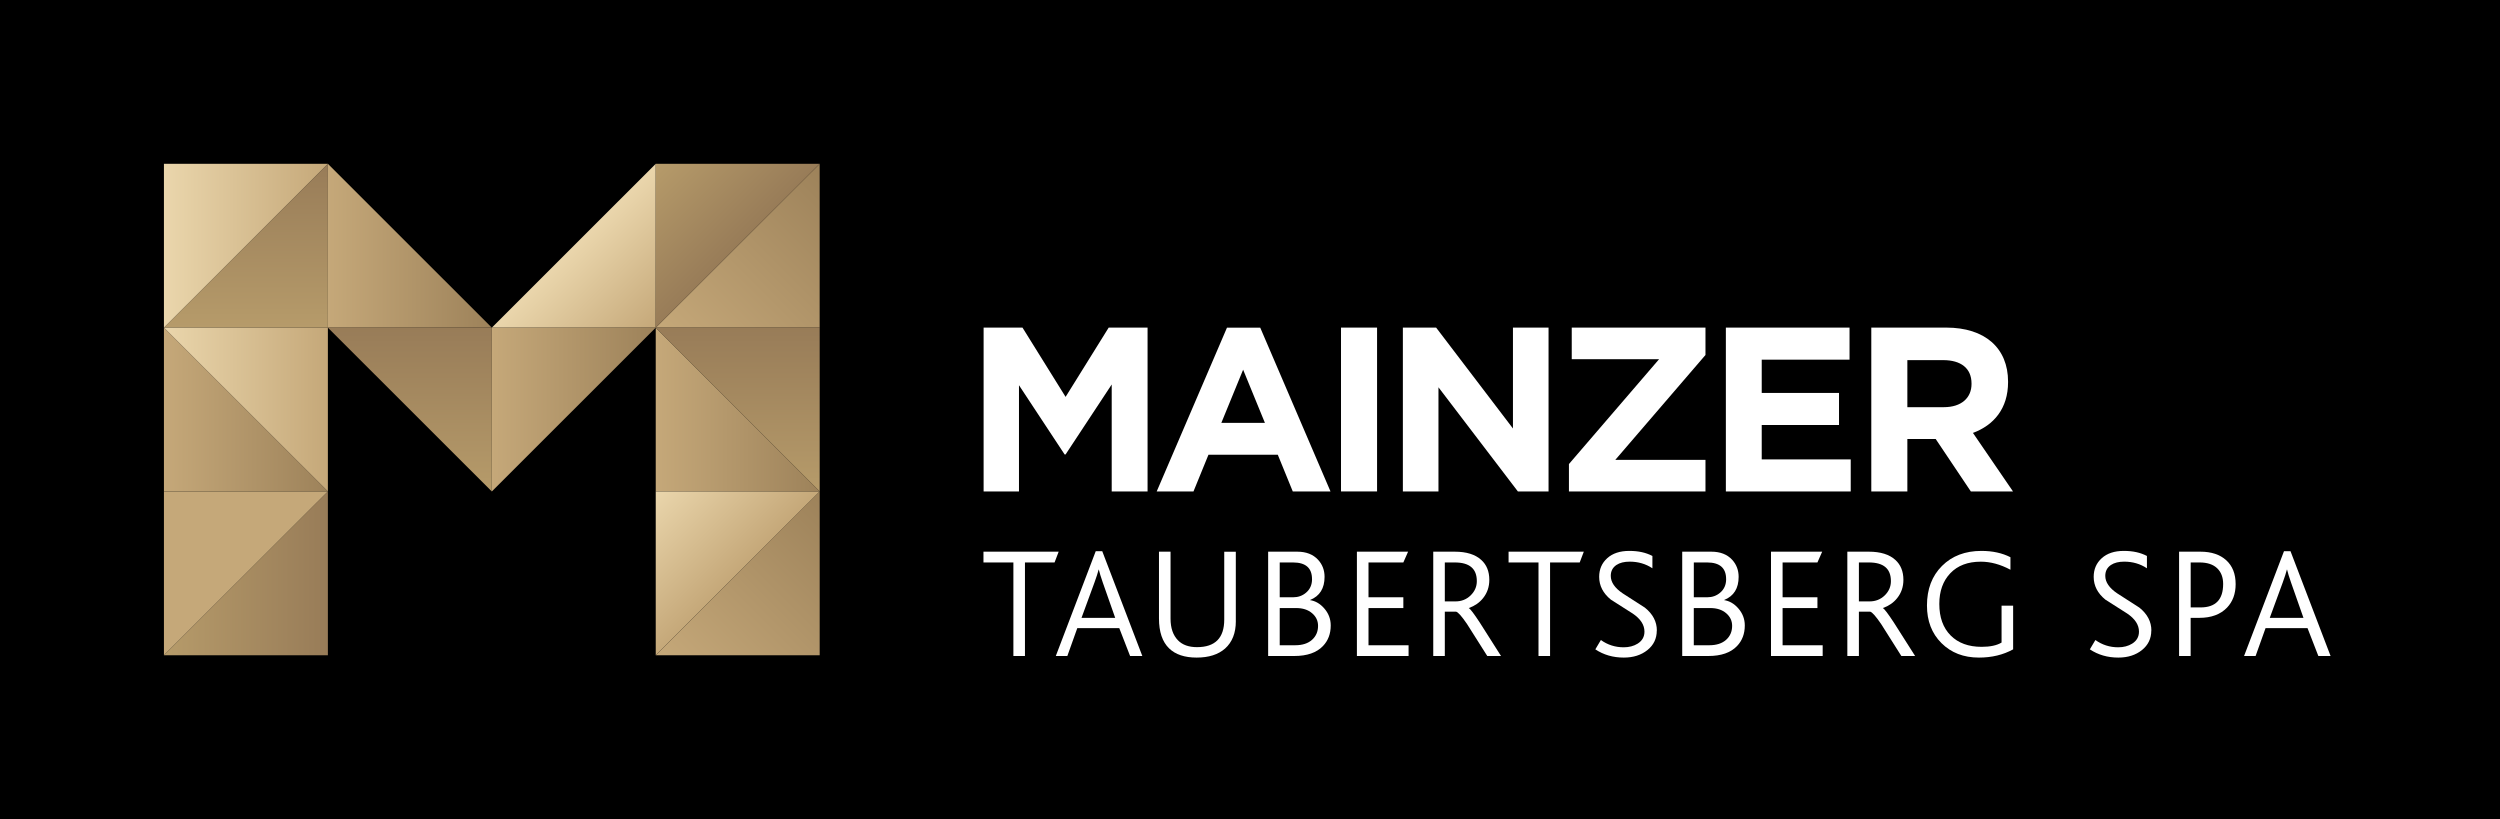
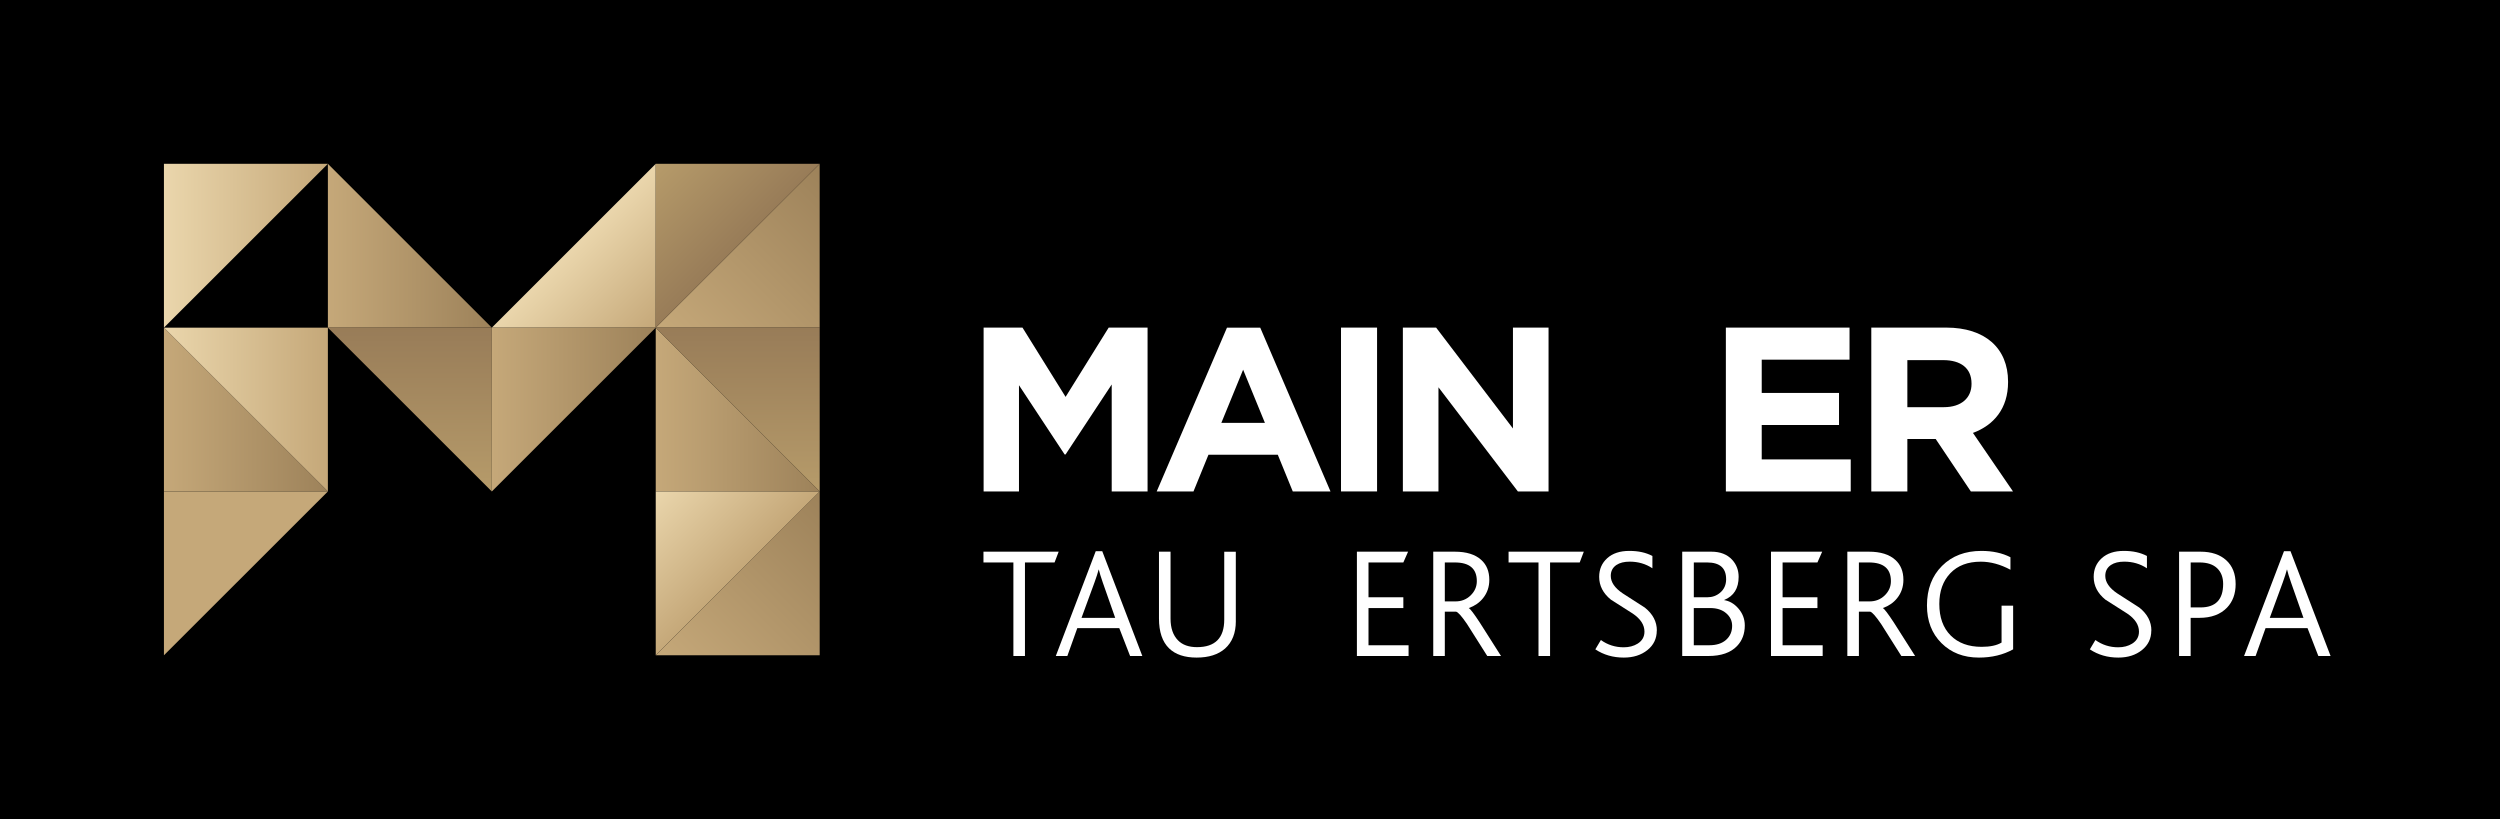
<svg xmlns="http://www.w3.org/2000/svg" width="293" height="96" viewBox="0 0 293 96" fill="none">
  <rect width="293" height="96" fill="black" />
  <path d="M130.292 57.596V45.062L124.884 53.264H124.775L119.424 45.147V57.599H115.279V38.397H119.837L124.887 46.515L129.937 38.397H134.495V57.599H130.296L130.292 57.596Z" fill="white" />
  <path d="M151.512 57.596L149.756 53.292H141.633L139.877 57.596H135.566L143.802 38.401H147.699L155.934 57.596H151.515H151.512ZM145.693 43.332L143.141 49.56H148.248L145.696 43.332H145.693Z" fill="white" />
  <path d="M157.166 57.596V38.394H161.392V57.596H157.166Z" fill="white" />
  <path d="M177.894 57.596L168.588 45.391V57.596H164.416V38.394H168.313L177.318 50.217V38.394H181.49V57.596H177.894Z" fill="white" />
-   <path d="M183.879 57.596V54.386L194.446 42.096H184.208V38.394H199.882V41.604L189.315 53.894H199.882V57.596H183.879Z" fill="white" />
  <path d="M202.271 57.596V38.394H216.766V42.153H206.474V46.048H215.533V49.807H206.474V53.84H216.905V57.599H202.275L202.271 57.596Z" fill="white" />
  <path d="M230.981 57.596L226.864 51.453H223.542V57.596H219.316V38.394H228.101C232.628 38.394 235.346 40.782 235.346 44.73V44.784C235.346 47.883 233.672 49.831 231.229 50.738L235.922 57.596H230.981ZM231.063 44.95C231.063 43.139 229.798 42.207 227.741 42.207H223.542V47.721H227.823C229.883 47.721 231.063 46.623 231.063 45.005V44.95Z" fill="white" />
-   <path d="M38.428 19.199L19.213 38.401H38.428V19.199Z" fill="url(#paint0_linear_14306_107)" />
  <path d="M96.064 19.199L76.852 38.401H96.064V19.199Z" fill="url(#paint1_linear_14306_107)" />
  <path d="M38.428 19.199V38.401H57.64L38.428 19.199Z" fill="url(#paint2_linear_14306_107)" />
  <path d="M76.853 19.199L57.641 38.401H76.853V19.199Z" fill="url(#paint3_linear_14306_107)" />
  <path d="M19.213 57.599H38.428L19.213 38.401V57.599Z" fill="url(#paint4_linear_14306_107)" />
  <path d="M96.067 57.599L76.852 38.401V57.599H96.067Z" fill="url(#paint5_linear_14306_107)" />
-   <path d="M19.213 76.798H38.428V57.599L19.213 76.798Z" fill="url(#paint6_linear_14306_107)" />
  <path d="M76.852 76.798L96.067 57.599V76.798H76.852Z" fill="url(#paint7_linear_14306_107)" />
  <path d="M19.213 19.199V38.401L38.428 19.199H19.213Z" fill="url(#paint8_linear_14306_107)" />
  <path d="M76.852 19.199V38.401L96.067 19.199H76.852Z" fill="url(#paint9_linear_14306_107)" />
  <path d="M19.213 38.401L38.428 57.599V38.401H19.213Z" fill="url(#paint10_linear_14306_107)" />
  <path d="M76.852 38.401L96.067 57.599V38.401H76.852Z" fill="url(#paint11_linear_14306_107)" />
  <path d="M38.428 38.401L57.64 57.599V38.401H38.428Z" fill="url(#paint12_linear_14306_107)" />
  <path d="M76.853 38.401L57.641 57.599V38.401H76.853Z" fill="url(#paint13_linear_14306_107)" />
  <path d="M19.213 57.599V76.798L38.428 57.599H19.213Z" fill="#C5A879" />
  <path d="M96.067 57.599L76.852 76.798V57.599H96.067Z" fill="url(#paint14_linear_14306_107)" />
  <path d="M124.076 64.657L123.595 65.92H120.125V76.886H118.769V65.92H115.262V64.657H124.08H124.076Z" fill="white" />
  <path d="M133.877 76.883H132.446L131.179 73.618H126.258L125.092 76.883H123.74L128.42 64.599H129.183L133.88 76.883H133.877ZM130.701 72.412L129.247 68.274C129.024 67.63 128.868 67.122 128.78 66.753H128.763C128.664 67.136 128.502 67.637 128.278 68.254L126.753 72.412H130.701Z" fill="white" />
  <path d="M144.84 72.802C144.84 74.187 144.42 75.257 143.576 76.012C142.773 76.717 141.664 77.069 140.251 77.069C138.838 77.069 137.764 76.71 137.022 75.992C136.229 75.227 135.832 74.055 135.832 72.487V64.657H137.188V72.504C137.188 73.604 137.479 74.451 138.062 75.047C138.58 75.579 139.323 75.846 140.289 75.846C142.417 75.846 143.481 74.769 143.481 72.619V64.66H144.837V72.805L144.84 72.802Z" fill="white" />
-   <path d="M155.961 73.303C155.961 74.282 155.656 75.084 155.052 75.714C154.31 76.493 153.189 76.883 151.691 76.883H148.627V64.657H152.043C153.083 64.657 153.893 64.972 154.476 65.602C154.985 66.157 155.239 66.828 155.239 67.607C155.239 68.955 154.676 69.859 153.548 70.316V70.336C154.168 70.434 154.71 70.749 155.181 71.281C155.7 71.864 155.961 72.538 155.961 73.303ZM153.768 67.868C153.768 66.57 153.026 65.92 151.541 65.92H149.983V70.001H151.562C152.145 70.001 152.646 69.822 153.067 69.463C153.538 69.066 153.771 68.535 153.771 67.868H153.768ZM154.476 73.35C154.476 72.758 154.242 72.263 153.771 71.864C153.3 71.464 152.684 71.264 151.914 71.264H149.983V75.623H151.802C152.643 75.623 153.3 75.409 153.771 74.986C154.242 74.563 154.476 74.017 154.476 73.35Z" fill="white" />
  <path d="M165.082 76.883H159.029V64.657H165.028L164.472 65.92H160.388V70.001H164.472V71.264H160.388V75.623H165.085V76.886L165.082 76.883Z" fill="white" />
  <path d="M175.924 76.883H174.307C172.884 74.62 172.098 73.377 171.948 73.154C171.318 72.226 170.884 71.738 170.65 71.688H169.332V76.883H167.977V64.657H170.501C171.864 64.657 172.897 64.979 173.602 65.622C174.233 66.191 174.548 66.97 174.548 67.959C174.548 68.775 174.307 69.486 173.823 70.093C173.402 70.624 172.843 71.014 172.152 71.261V71.278C172.325 71.366 172.752 71.928 173.433 72.968C173.592 73.201 174.422 74.509 175.92 76.883H175.924ZM173.084 68.108C173.084 66.648 172.223 65.92 170.501 65.92H169.332V70.485H170.576C171.281 70.485 171.874 70.252 172.358 69.781C172.84 69.31 173.084 68.755 173.084 68.111V68.108Z" fill="white" />
  <path d="M185.623 64.657L185.142 65.92H181.668V76.886H180.312V65.92H176.805V64.657H185.623Z" fill="white" />
  <path d="M194.174 73.902C194.174 74.841 193.808 75.603 193.08 76.188C192.348 76.774 191.426 77.069 190.314 77.069C189.05 77.069 187.939 76.747 186.973 76.104L187.623 75.01C188.416 75.579 189.308 75.863 190.297 75.863C190.928 75.863 191.473 75.721 191.931 75.436C192.463 75.101 192.731 74.634 192.731 74.028C192.731 73.235 192.273 72.531 191.358 71.911C190.504 71.366 189.65 70.824 188.796 70.279C187.881 69.537 187.423 68.646 187.423 67.607C187.423 66.716 187.739 65.988 188.369 65.419C188.999 64.85 189.86 64.566 190.951 64.566C192.043 64.566 192.893 64.762 193.662 65.158V66.604C192.886 66.086 191.998 65.825 190.999 65.825C190.358 65.825 189.84 65.954 189.447 66.215C189.003 66.513 188.782 66.936 188.782 67.492C188.782 68.233 189.25 68.917 190.189 69.547C191.053 70.103 191.917 70.658 192.778 71.213C193.717 71.965 194.184 72.863 194.184 73.899L194.174 73.902Z" fill="white" />
  <path d="M204.49 73.303C204.49 74.282 204.185 75.084 203.582 75.714C202.84 76.493 201.718 76.883 200.22 76.883H197.156V64.657H200.572C201.613 64.657 202.423 64.972 203.006 65.602C203.514 66.157 203.768 66.828 203.768 67.607C203.768 68.955 203.206 69.859 202.077 70.316V70.336C202.697 70.434 203.239 70.749 203.711 71.281C204.229 71.864 204.49 72.538 204.49 73.303ZM202.301 67.868C202.301 66.57 201.559 65.92 200.074 65.92H198.515V70.001H200.094C200.677 70.001 201.179 69.822 201.599 69.463C202.07 69.066 202.304 68.535 202.304 67.868H202.301ZM203.006 73.35C203.006 72.758 202.772 72.263 202.301 71.864C201.83 71.464 201.213 71.264 200.444 71.264H198.512V75.623H200.332C201.172 75.623 201.83 75.409 202.301 74.986C202.772 74.563 203.006 74.017 203.006 73.35Z" fill="white" />
  <path d="M213.613 76.883H207.561V64.657H213.559L213.003 65.92H208.92V70.001H213.003V71.264H208.92V75.623H213.617V76.886L213.613 76.883Z" fill="white" />
  <path d="M224.455 76.883H222.838C221.415 74.62 220.629 73.377 220.48 73.154C219.849 72.226 219.416 71.738 219.182 71.688H217.863V76.883H216.508V64.657H219.033C220.395 64.657 221.429 64.979 222.134 65.622C222.764 66.191 223.079 66.97 223.079 67.959C223.079 68.775 222.838 69.486 222.354 70.093C221.934 70.624 221.374 71.014 220.683 71.261V71.278C220.856 71.366 221.283 71.928 221.964 72.968C222.123 73.201 222.954 74.509 224.452 76.883H224.455ZM221.615 68.108C221.615 66.648 220.754 65.92 219.033 65.92H217.863V70.485H219.107C219.812 70.485 220.405 70.252 220.89 69.781C221.371 69.31 221.615 68.755 221.615 68.111V68.108Z" fill="white" />
  <path d="M235.939 76.104C234.777 76.747 233.438 77.069 231.93 77.069C230.134 77.069 228.673 76.503 227.538 75.372C226.402 74.241 225.84 72.771 225.84 70.966C225.84 69.049 226.426 67.502 227.602 66.327C228.778 65.151 230.32 64.566 232.225 64.566C233.523 64.566 234.658 64.813 235.624 65.307V66.774C234.448 66.144 233.292 65.829 232.153 65.829C230.632 65.829 229.439 66.279 228.578 67.183C227.717 68.088 227.287 69.287 227.287 70.783C227.287 72.355 227.731 73.584 228.615 74.475C229.5 75.365 230.71 75.809 232.245 75.809C233.248 75.809 234.028 75.643 234.583 75.308V70.987H235.939V76.107V76.104Z" fill="white" />
  <path d="M252.131 73.902C252.131 74.841 251.765 75.603 251.037 76.188C250.305 76.774 249.383 77.069 248.271 77.069C247.007 77.069 245.896 76.747 244.93 76.104L245.58 75.01C246.373 75.579 247.265 75.863 248.254 75.863C248.885 75.863 249.43 75.721 249.888 75.436C250.42 75.101 250.688 74.634 250.688 74.028C250.688 73.235 250.23 72.531 249.315 71.911C248.461 71.366 247.607 70.824 246.753 70.279C245.838 69.537 245.38 68.646 245.38 67.607C245.38 66.716 245.696 65.988 246.326 65.419C246.956 64.85 247.817 64.566 248.908 64.566C250 64.566 250.85 64.762 251.62 65.158V66.604C250.843 66.086 249.956 65.825 248.956 65.825C248.315 65.825 247.797 65.954 247.404 66.215C246.96 66.513 246.739 66.936 246.739 67.492C246.739 68.233 247.207 68.917 248.146 69.547C249.01 70.103 249.874 70.658 250.735 71.213C251.674 71.965 252.141 72.863 252.141 73.899L252.131 73.902Z" fill="white" />
  <path d="M262.017 68.46C262.017 69.585 261.682 70.502 261.014 71.207C260.245 72.009 259.164 72.412 257.764 72.412H256.744V76.883H255.389V64.657H257.896C259.171 64.657 260.177 64.992 260.913 65.659C261.648 66.327 262.017 67.261 262.017 68.46ZM260.553 68.443C260.553 67.664 260.32 67.048 259.849 66.597C259.377 66.147 258.69 65.92 257.788 65.92H256.748V71.19H257.9C259.669 71.19 260.553 70.275 260.553 68.443Z" fill="white" />
  <path d="M273.14 76.883H271.71L270.443 73.618H265.522L264.356 76.883H263.004L267.684 64.599H268.447L273.144 76.883H273.14ZM269.965 72.412L268.511 68.274C268.287 67.63 268.131 67.122 268.043 66.753H268.026C267.928 67.136 267.765 67.637 267.542 68.254L266.017 72.412H269.965Z" fill="white" />
  <defs>
    <linearGradient id="paint0_linear_14306_107" x1="28.821" y1="38.401" x2="28.821" y2="19.199" gradientUnits="userSpaceOnUse">
      <stop stop-color="#B69B6A" />
      <stop offset="1" stop-color="#987C58" />
    </linearGradient>
    <linearGradient id="paint1_linear_14306_107" x1="81.657" y1="43.2" x2="100.856" y2="23.987" gradientUnits="userSpaceOnUse">
      <stop stop-color="#C5A879" />
      <stop offset="1" stop-color="#9D825A" />
    </linearGradient>
    <linearGradient id="paint2_linear_14306_107" x1="38.428" y1="28.8" x2="57.64" y2="28.8" gradientUnits="userSpaceOnUse">
      <stop stop-color="#C5A879" />
      <stop offset="1" stop-color="#9D825A" />
    </linearGradient>
    <linearGradient id="paint3_linear_14306_107" x1="67.248" y1="28.8" x2="76.846" y2="38.407" gradientUnits="userSpaceOnUse">
      <stop stop-color="#EAD6AC" />
      <stop offset="1" stop-color="#C5A879" />
    </linearGradient>
    <linearGradient id="paint4_linear_14306_107" x1="19.213" y1="47.998" x2="38.428" y2="47.998" gradientUnits="userSpaceOnUse">
      <stop stop-color="#C5A879" />
      <stop offset="1" stop-color="#9D825A" />
    </linearGradient>
    <linearGradient id="paint5_linear_14306_107" x1="76.852" y1="47.998" x2="96.067" y2="47.998" gradientUnits="userSpaceOnUse">
      <stop stop-color="#C5A879" />
      <stop offset="1" stop-color="#9D825A" />
    </linearGradient>
    <linearGradient id="paint6_linear_14306_107" x1="19.213" y1="67.2" x2="38.428" y2="67.2" gradientUnits="userSpaceOnUse">
      <stop stop-color="#B69B6A" />
      <stop offset="1" stop-color="#987C58" />
    </linearGradient>
    <linearGradient id="paint7_linear_14306_107" x1="81.657" y1="81.6" x2="100.856" y2="62.385" gradientUnits="userSpaceOnUse">
      <stop stop-color="#C5A879" />
      <stop offset="1" stop-color="#9D825A" />
    </linearGradient>
    <linearGradient id="paint8_linear_14306_107" x1="19.213" y1="28.8" x2="38.428" y2="28.8" gradientUnits="userSpaceOnUse">
      <stop stop-color="#EAD6AC" />
      <stop offset="1" stop-color="#C5A879" />
    </linearGradient>
    <linearGradient id="paint9_linear_14306_107" x1="76.852" y1="19.199" x2="86.453" y2="28.806" gradientUnits="userSpaceOnUse">
      <stop stop-color="#B69B6A" />
      <stop offset="1" stop-color="#987C58" />
    </linearGradient>
    <linearGradient id="paint10_linear_14306_107" x1="19.213" y1="47.998" x2="38.428" y2="47.998" gradientUnits="userSpaceOnUse">
      <stop stop-color="#EAD6AC" />
      <stop offset="1" stop-color="#C5A879" />
    </linearGradient>
    <linearGradient id="paint11_linear_14306_107" x1="86.459" y1="57.599" x2="86.459" y2="38.401" gradientUnits="userSpaceOnUse">
      <stop stop-color="#B69B6A" />
      <stop offset="1" stop-color="#987C58" />
    </linearGradient>
    <linearGradient id="paint12_linear_14306_107" x1="48.032" y1="57.599" x2="48.032" y2="38.401" gradientUnits="userSpaceOnUse">
      <stop stop-color="#B69B6A" />
      <stop offset="1" stop-color="#987C58" />
    </linearGradient>
    <linearGradient id="paint13_linear_14306_107" x1="57.641" y1="47.998" x2="76.853" y2="47.998" gradientUnits="userSpaceOnUse">
      <stop stop-color="#C5A879" />
      <stop offset="1" stop-color="#9D825A" />
    </linearGradient>
    <linearGradient id="paint14_linear_14306_107" x1="76.852" y1="57.599" x2="86.453" y2="67.207" gradientUnits="userSpaceOnUse">
      <stop stop-color="#EAD6AC" />
      <stop offset="1" stop-color="#C5A879" />
    </linearGradient>
  </defs>
</svg>